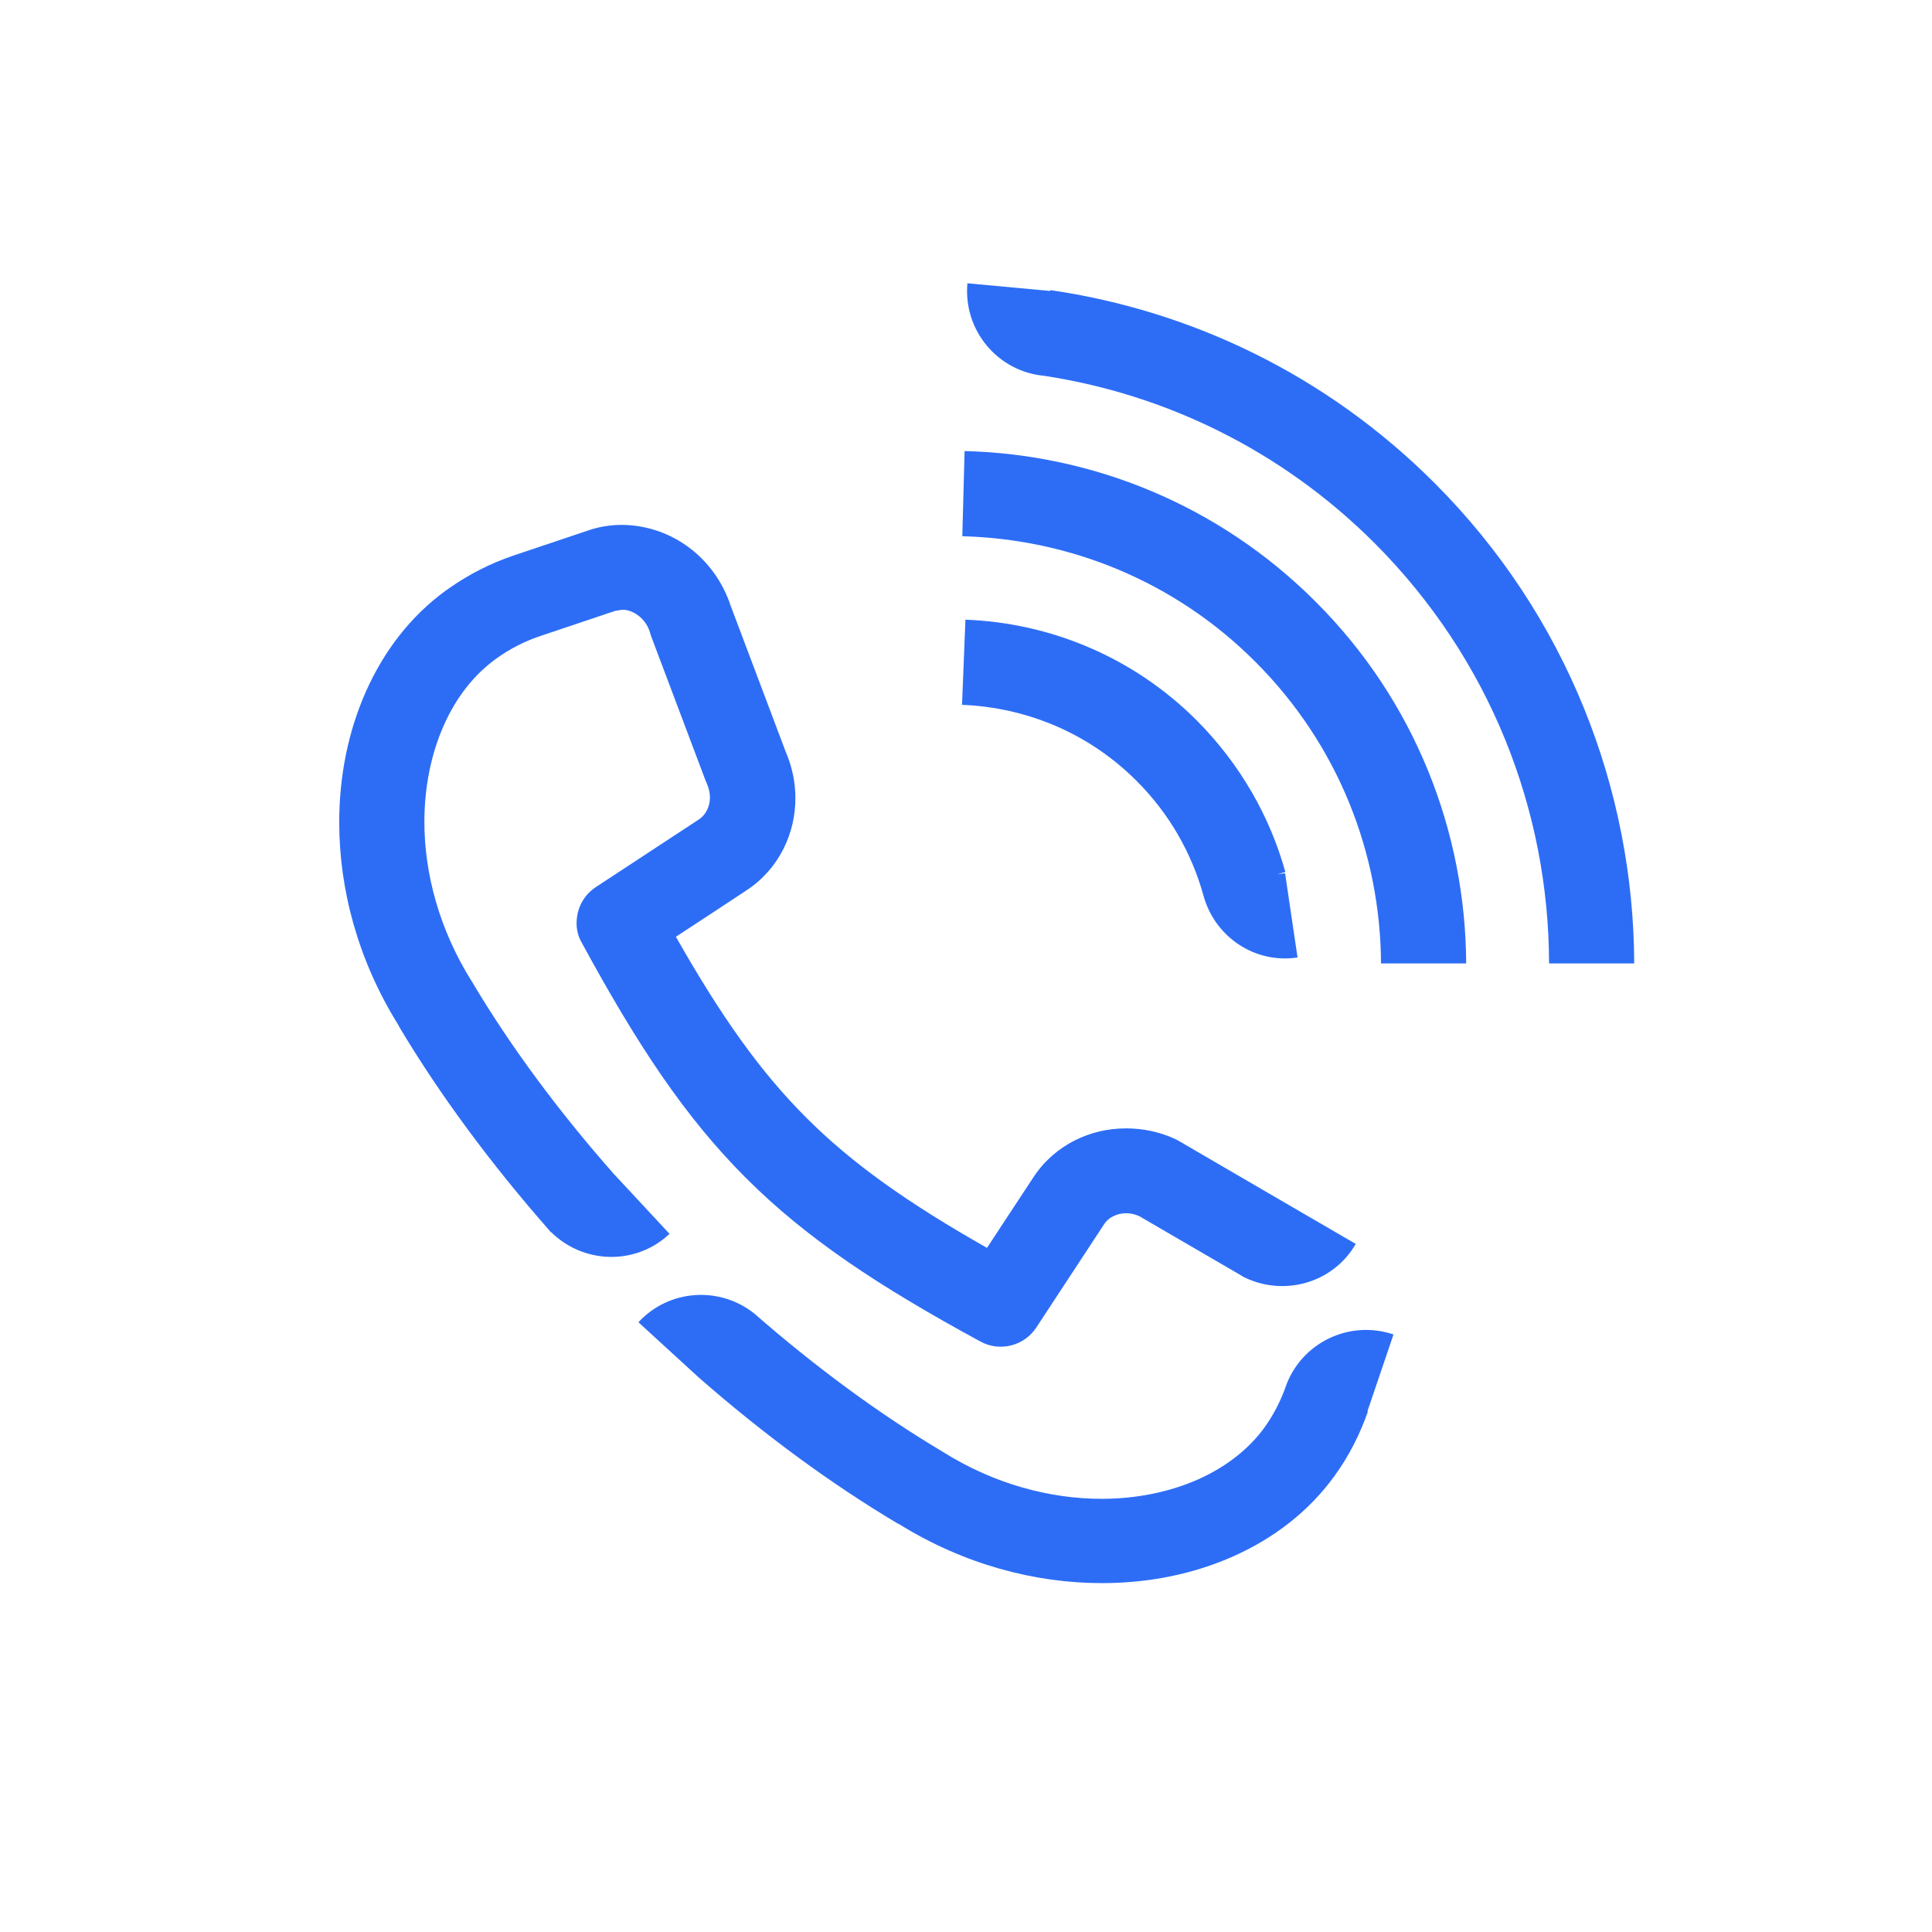
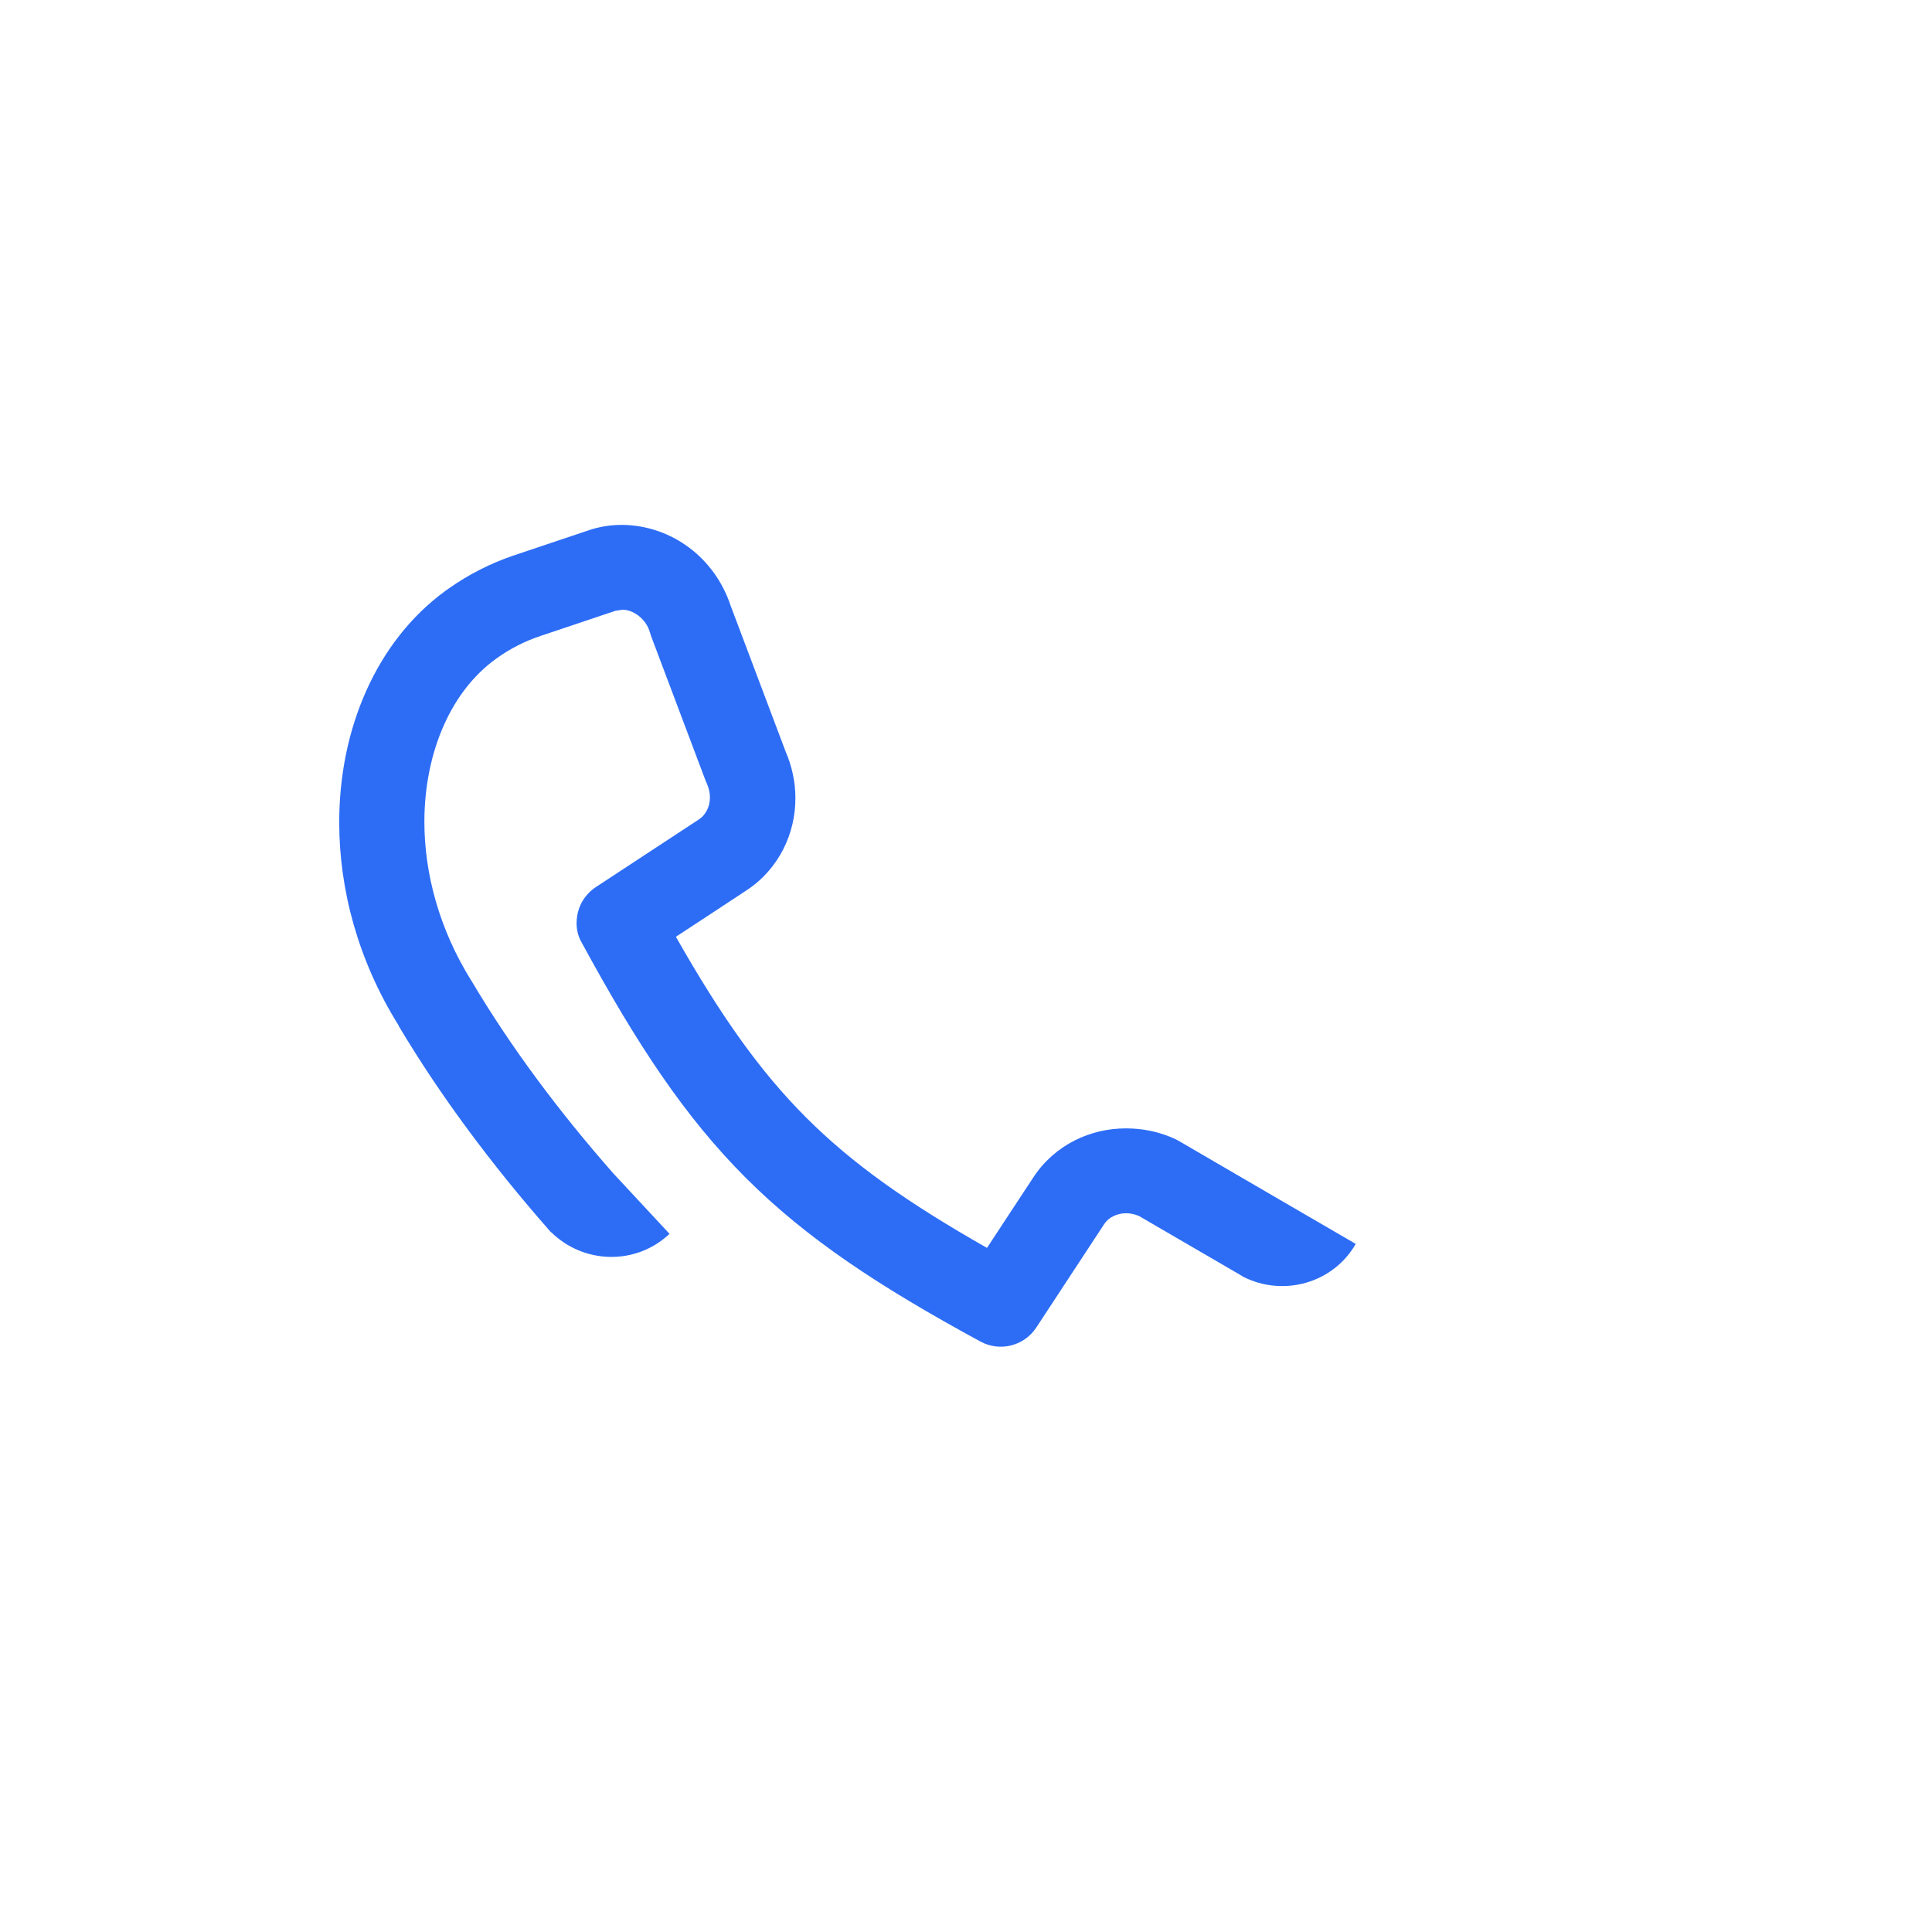
<svg xmlns="http://www.w3.org/2000/svg" id="ICONOS_SURA" viewBox="0 0 68.06 68.06">
  <defs>
    <style>
      .cls-1 {
        fill: #2d6df6;
        stroke-width: 0px;
      }
    </style>
  </defs>
-   <path class="cls-1" d="m45.27,48.91h0c-.18.49-.42.95-.72,1.37-.55.76-1.35,1.39-2.33,1.83-.99.44-2.16.69-3.41.69-1.81,0-3.77-.51-5.59-1.65l-.03-.02c-2.22-1.32-4.47-2.98-6.61-4.85h0c-1.22-.98-3.01-.87-4.09.3l2.13,1.95h0c2.25,1.97,4.63,3.73,7.02,5.15h0s0,0,.01,0c0,0,.01,0,.02.01h0c2.29,1.42,4.78,2.08,7.15,2.08,1.65,0,3.23-.32,4.64-.95,1.41-.63,2.64-1.57,3.54-2.81.52-.71.91-1.49,1.19-2.29h-.02s.92-2.71.92-2.71c-1.57-.53-3.27.3-3.81,1.87Z" />
-   <polygon class="cls-1" points="18.09 19.55 18.1 19.55 18.1 19.55 18.09 19.55" />
  <path class="cls-1" d="m23.59,43.47l-1.98-2.13c-1.93-2.19-3.64-4.49-4.99-6.77l-.02-.03c-1.13-1.81-1.65-3.78-1.65-5.59,0-1.25.25-2.43.69-3.41.44-.99,1.07-1.78,1.83-2.33h0c.48-.35,1.01-.62,1.58-.81h0c1.05-.35,1.57-.53,2.62-.88h0s.25-.04.25-.04c.36-.01.84.3.98.81l.03.1,1.93,5.12.04.09c.07.16.11.33.11.49,0,.17-.04.33-.11.46-.07.13-.15.23-.27.31-1.46.96-2.18,1.43-3.64,2.39-.36.24-.6.61-.66,1.04h0c-.05.32,0,.65.17.93,1.94,3.57,3.62,6.12,5.77,8.27,2.15,2.15,4.7,3.83,8.27,5.77.68.37,1.54.16,1.97-.5.96-1.46,1.43-2.18,2.39-3.64.08-.12.18-.21.31-.27.13-.07.29-.11.46-.11.15,0,.3.03.46.1l3.54,2.06h0s0,0,0,0l.13.08h0c1.41.71,3.16.23,3.96-1.16l-2.46-1.43h0l-3.76-2.19-.13-.07c-.56-.26-1.15-.38-1.74-.38-.63,0-1.25.14-1.82.43-.57.29-1.08.73-1.45,1.3-.67,1.01-1.1,1.68-1.63,2.48-2.8-1.59-4.74-2.96-6.37-4.59-1.63-1.63-3-3.57-4.59-6.37.8-.52,1.46-.96,2.48-1.63,1.15-.75,1.74-2.02,1.73-3.27,0-.55-.12-1.11-.35-1.64h0s-1.93-5.12-1.93-5.12h0c-.55-1.67-2.06-2.83-3.82-2.85-.4,0-.81.06-1.21.2h0c-1.05.35-1.57.53-2.62.88-.8.27-1.57.66-2.28,1.16h0s0,0,0,0l-.1.07c-1.24.9-2.18,2.13-2.81,3.54-.63,1.41-.95,2.99-.95,4.63,0,2.36.66,4.86,2.09,7.15h0s0,.01.01.02c0,0,0,0,0,.01h0c1.46,2.45,3.27,4.88,5.29,7.18h0s0,0,0,0c.02.03.04.05.07.08h.01c1.14,1.12,2.97,1.17,4.15.07Z" />
-   <path class="cls-1" d="m33.98,15.89l-.08,3c3.75.1,7.46,1.56,10.32,4.42,2.94,2.94,4.41,6.78,4.43,10.63h3c-.02-4.62-1.79-9.24-5.31-12.75-3.42-3.42-7.88-5.19-12.36-5.3Z" />
-   <path class="cls-1" d="m50.53,17.01c-3.81-3.81-8.58-6.07-13.53-6.79v.03s-2.92-.27-2.92-.27h0c-.15,1.65,1.06,3.11,2.71,3.26h0c4.25.65,8.34,2.61,11.62,5.88,4.1,4.1,6.15,9.45,6.16,14.82h3s0,0,0,0c-.02-6.12-2.37-12.26-7.04-16.93Z" />
-   <path class="cls-1" d="m42.16,25.38c-2.26-2.26-5.2-3.44-8.15-3.55l-.12,3c2.24.09,4.44.97,6.15,2.68,1.16,1.16,1.94,2.55,2.35,4.02.39,1.46,1.8,2.43,3.32,2.2l-.44-2.97-.28.04.29-.08c-.54-1.95-1.59-3.8-3.12-5.34Z" />
</svg>